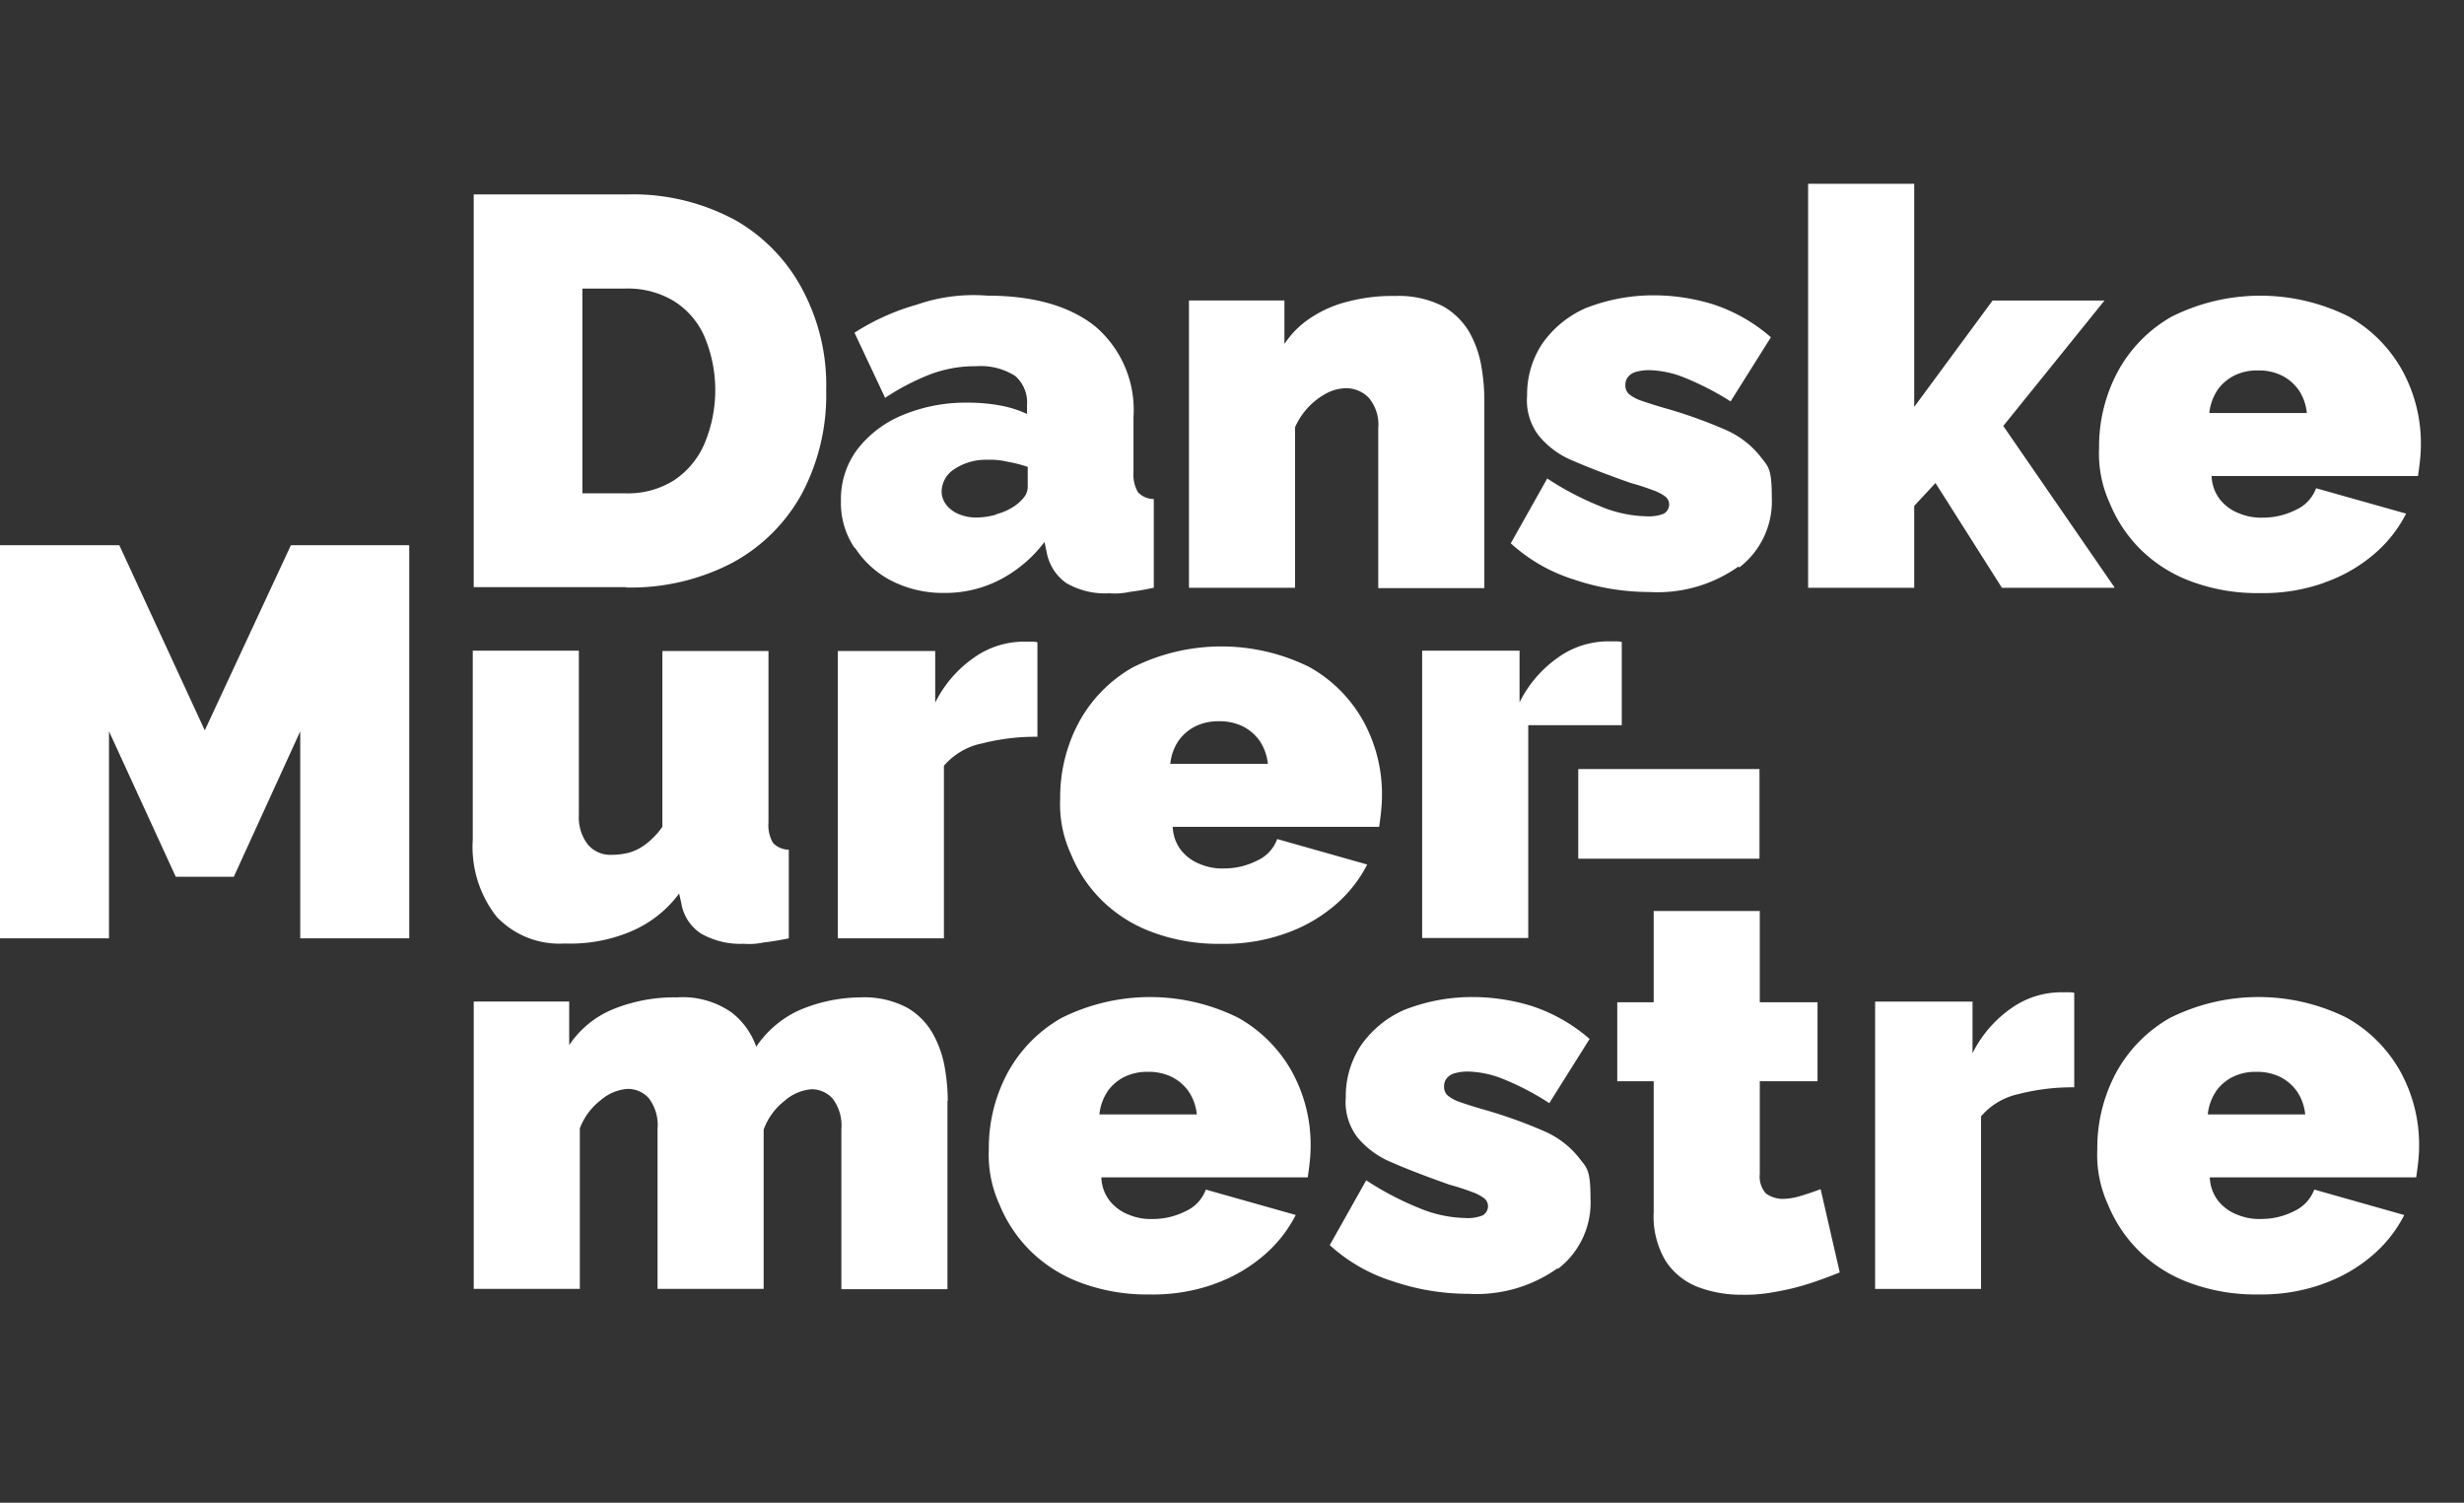
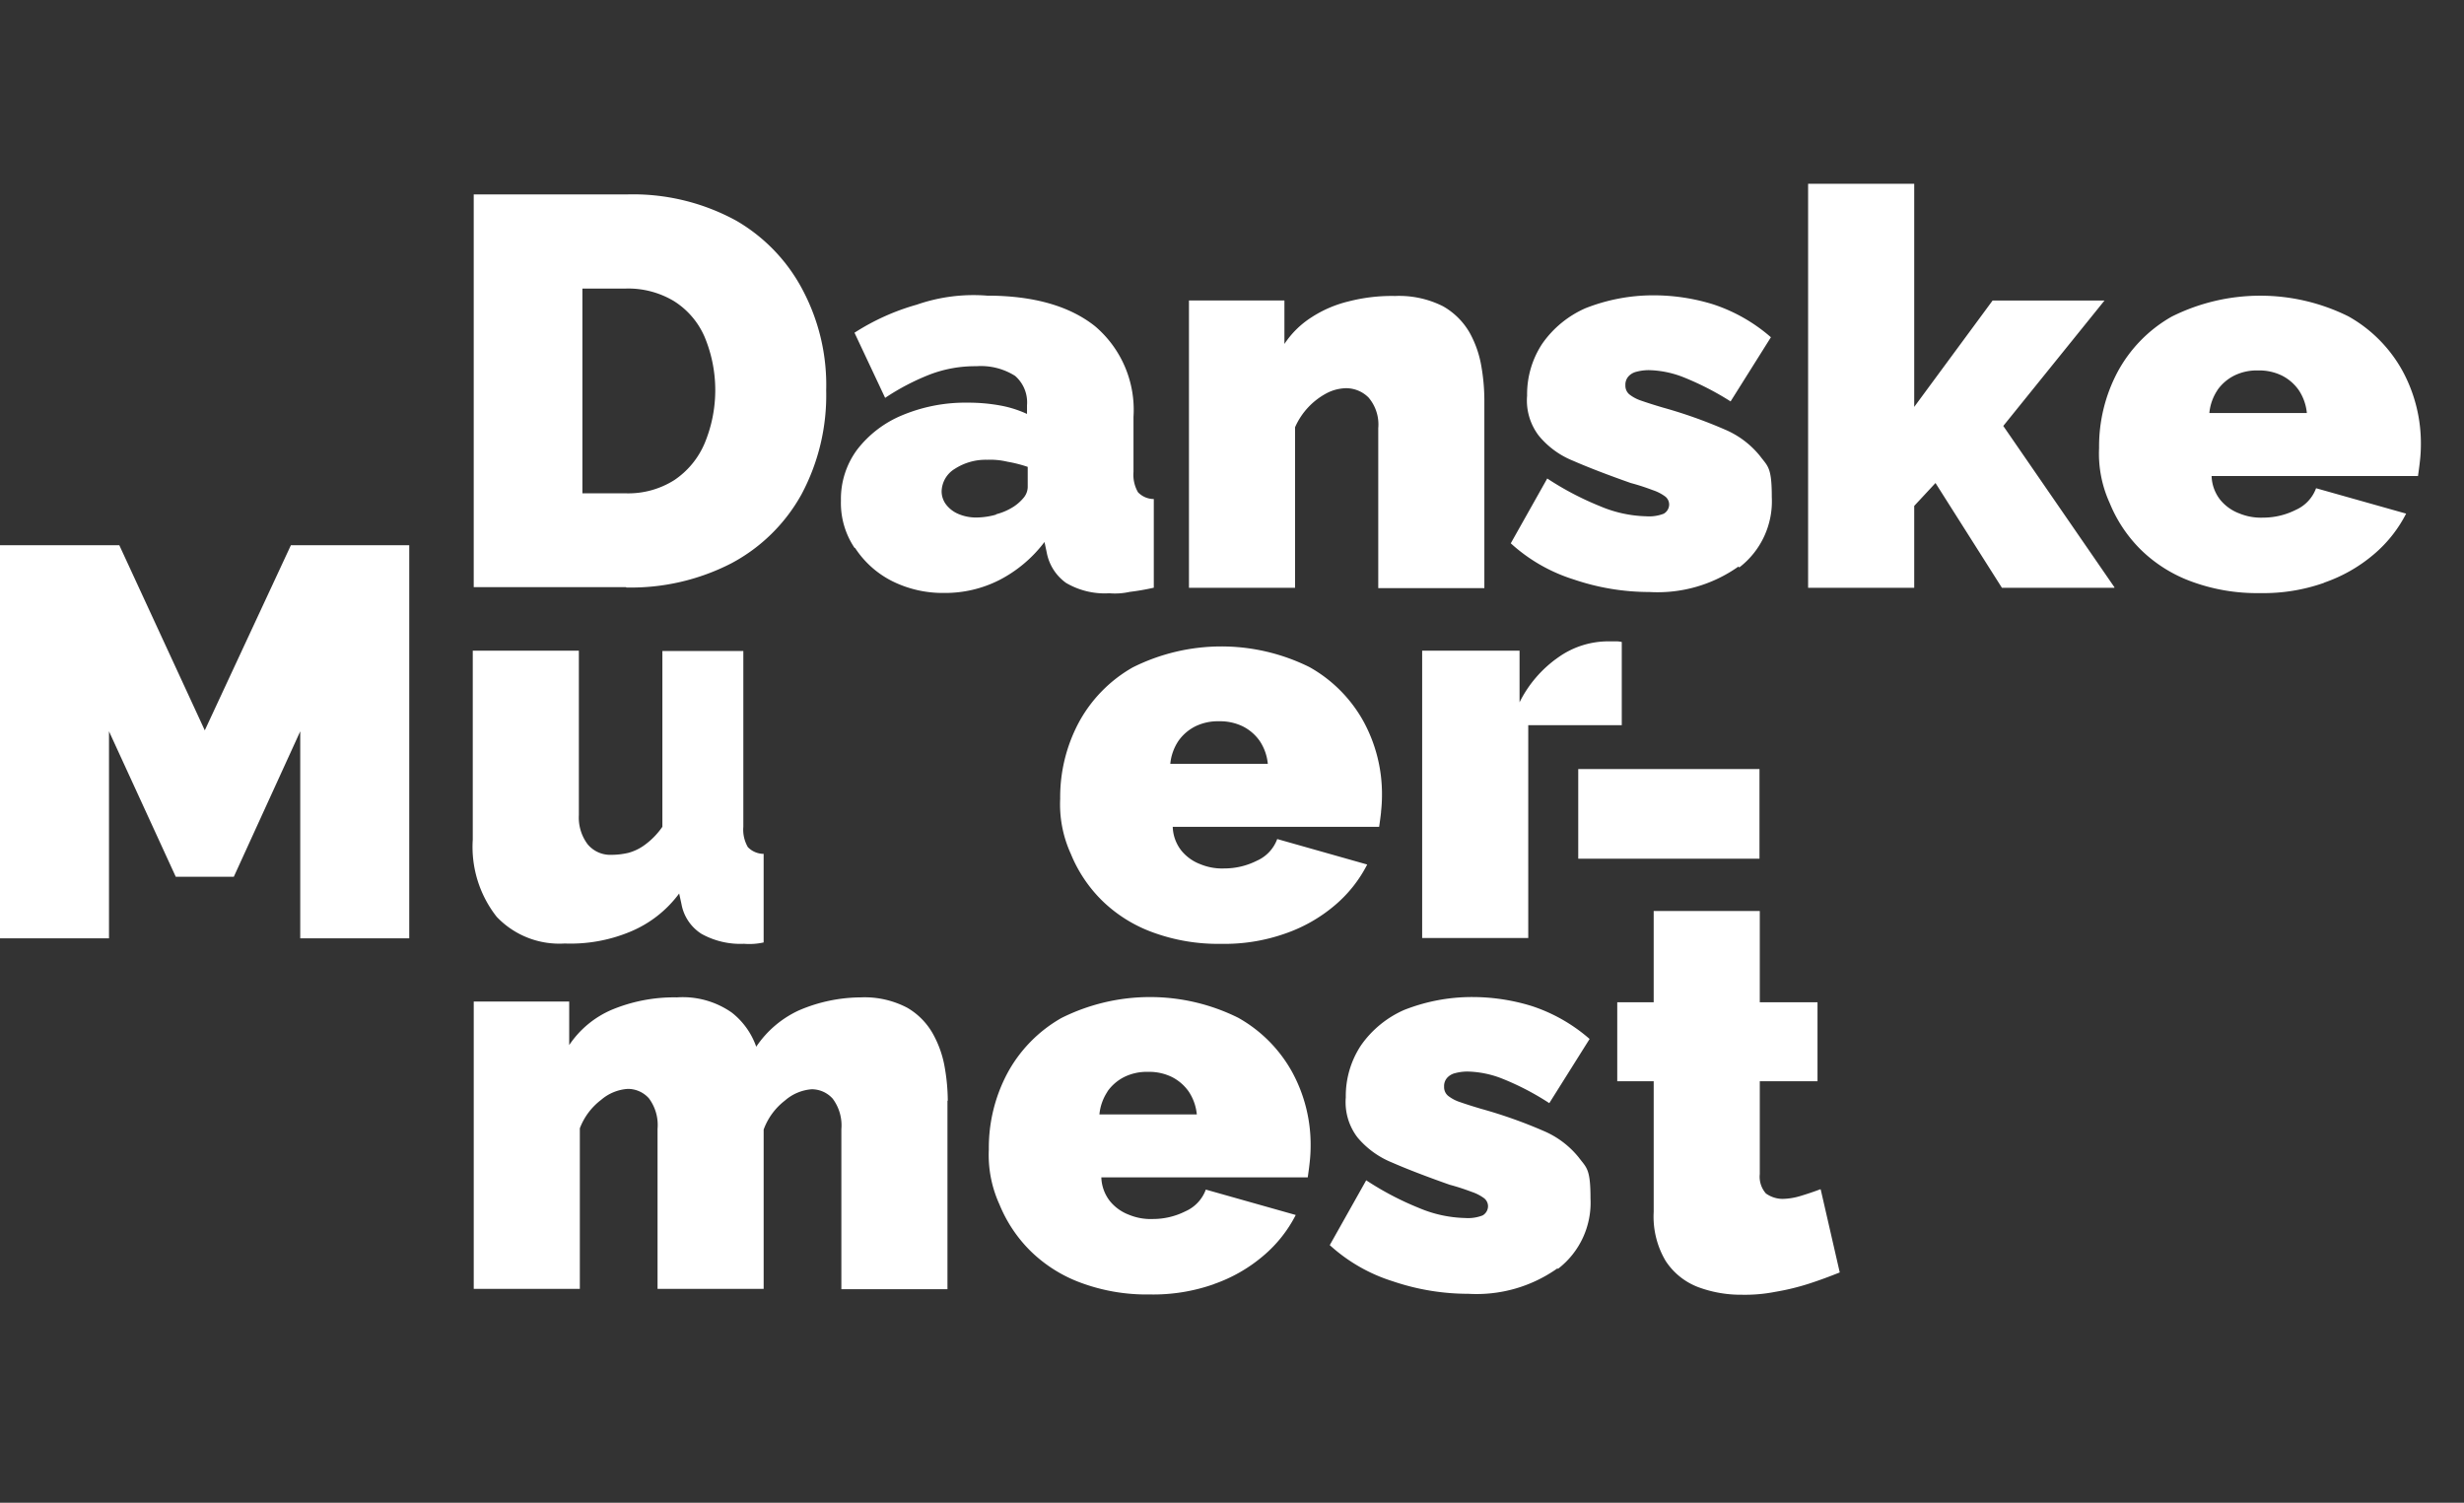
<svg xmlns="http://www.w3.org/2000/svg" width="182" height="111" viewBox="0 0 182 111">
  <rect x="0" y="0" width="182" height="111" fill="#333333" stroke="none" />
  <defs>
    <clipPath id="clip-path">
      <rect id="Rectangle_30" data-name="Rectangle 30" width="182" height="111" transform="translate(15 23)" fill="#fff" stroke="#707070" stroke-width="1" />
    </clipPath>
  </defs>
  <g id="Mask_Group_2" data-name="Mask Group 2" transform="translate(-15 -23)" clip-path="url(#clip-path)">
    <g id="danske_murermestre_logo_rgb_V2" transform="translate(15 36.573)">
      <g id="Group_87" data-name="Group 87" transform="translate(34.991 0)">
        <path id="Path_62" data-name="Path 62" d="M200.594,62.054a3.377,3.377,0,0,1,1.239-1.072A3.769,3.769,0,0,1,203.6,60.6a3.836,3.836,0,0,1,1.763.381,3.378,3.378,0,0,1,1.239,1.072,3.668,3.668,0,0,1,.6,1.691H200a3.668,3.668,0,0,1,.6-1.691m7.884,14.22a11.364,11.364,0,0,0,3.644-2.072,9.721,9.721,0,0,0,2.406-3.025L207.883,69.3a2.8,2.8,0,0,1-1.5,1.6,5.335,5.335,0,0,1-2.406.572,4.176,4.176,0,0,1-1.763-.31,3.314,3.314,0,0,1-1.405-1,2.979,2.979,0,0,1-.643-1.763H215.41c.048-.333.1-.691.143-1.1a10.794,10.794,0,0,0,.071-1.239,11.2,11.2,0,0,0-1.358-5.431,10.312,10.312,0,0,0-4-4.026,14.631,14.631,0,0,0-13.053.024,10.328,10.328,0,0,0-4,4.1,11.718,11.718,0,0,0-1.358,5.6,8.779,8.779,0,0,0,.786,4.073,10.312,10.312,0,0,0,2.287,3.43,10.458,10.458,0,0,0,3.74,2.358,13.984,13.984,0,0,0,5.074.858,13.454,13.454,0,0,0,4.74-.762M193,76.632,184.778,64.7l7.479-9.266h-8.266L178.2,63.293V46.81h-7.837V76.656H178.2v-6.05l1.572-1.691,4.907,7.741h8.289Zm-27.726-1.477a6.155,6.155,0,0,0,2.406-5.193c0-2.215-.286-2.263-.857-3.025a6.658,6.658,0,0,0-2.62-1.977,34.951,34.951,0,0,0-4.573-1.62q-.965-.286-1.572-.5a2.858,2.858,0,0,1-.905-.476.831.831,0,0,1-.286-.667.912.912,0,0,1,.214-.643,1.148,1.148,0,0,1,.6-.357,3.523,3.523,0,0,1,.929-.119,7.366,7.366,0,0,1,2.549.524,21.125,21.125,0,0,1,3.478,1.786l2.978-4.74a12.332,12.332,0,0,0-4.264-2.43,14.879,14.879,0,0,0-4.407-.667,13.64,13.64,0,0,0-5.026.953,7.632,7.632,0,0,0-3.192,2.62,6.779,6.779,0,0,0-1.12,3.835,4.289,4.289,0,0,0,.858,2.954A6.33,6.33,0,0,0,153,67.271c1.143.5,2.573,1.048,4.264,1.644a16.455,16.455,0,0,1,1.62.524,3.287,3.287,0,0,1,.929.476.755.755,0,0,1,.286.6.792.792,0,0,1-.4.667,2.973,2.973,0,0,1-1.286.191A9.271,9.271,0,0,1,155,70.63a22.127,22.127,0,0,1-3.906-2.049L148.4,73.369a12.39,12.39,0,0,0,4.645,2.668,17.353,17.353,0,0,0,5.6.929,10.328,10.328,0,0,0,6.574-1.882m-18.77-12.363a14.709,14.709,0,0,0-.214-2.382,7.791,7.791,0,0,0-.858-2.5,5.248,5.248,0,0,0-1.977-1.977,7.2,7.2,0,0,0-3.549-.762,12.772,12.772,0,0,0-3.43.4,8.819,8.819,0,0,0-2.763,1.191,6.72,6.72,0,0,0-1.977,1.953V55.432h-7.051V76.656h7.837V64.794a5.232,5.232,0,0,1,2.358-2.525,3.231,3.231,0,0,1,1.405-.357,2.343,2.343,0,0,1,1.667.691,3.069,3.069,0,0,1,.715,2.263V76.68h7.837V62.721Zm-36.063,8.528a5.4,5.4,0,0,1-1.477.214,3.3,3.3,0,0,1-1.31-.262,2.24,2.24,0,0,1-.905-.691,1.613,1.613,0,0,1-.333-.977,2,2,0,0,1,.977-1.667,4.19,4.19,0,0,1,2.382-.667,5.493,5.493,0,0,1,1.5.143,9.8,9.8,0,0,1,1.5.381v1.5a1.267,1.267,0,0,1-.286.762,3.342,3.342,0,0,1-.738.667,4.435,4.435,0,0,1-1.31.572m-10.409,2.5a7.064,7.064,0,0,0,2.715,2.43,8.388,8.388,0,0,0,3.883.881,8.809,8.809,0,0,0,4.049-.953,9.8,9.8,0,0,0,3.335-2.811l.167.786a3.558,3.558,0,0,0,1.429,2.239,5.637,5.637,0,0,0,3.192.762,4.951,4.951,0,0,0,1.5-.1,17.6,17.6,0,0,0,1.786-.31v-6.55a1.622,1.622,0,0,1-1.167-.5,2.581,2.581,0,0,1-.333-1.5V64.031a8.1,8.1,0,0,0-2.835-6.693c-1.882-1.5-4.55-2.263-7.98-2.263a12.756,12.756,0,0,0-5.193.667,16.951,16.951,0,0,0-4.6,2.072l2.263,4.812a17.3,17.3,0,0,1,3.335-1.739,9.4,9.4,0,0,1,3.406-.6,4.723,4.723,0,0,1,2.858.715,2.592,2.592,0,0,1,.881,2.168v.643a8.187,8.187,0,0,0-1.953-.619,13.1,13.1,0,0,0-2.406-.214,12.11,12.11,0,0,0-4.859.929,8.109,8.109,0,0,0-3.335,2.549,6.114,6.114,0,0,0-1.191,3.764,5.929,5.929,0,0,0,1,3.478M88.855,65.985A6.174,6.174,0,0,1,86.616,68.7a6.359,6.359,0,0,1-3.573.977H79.827V54.551h3.216a6.568,6.568,0,0,1,3.549.929,5.875,5.875,0,0,1,2.263,2.644,10.218,10.218,0,0,1,0,7.861M83.043,76.632a16.209,16.209,0,0,0,7.789-1.787A12.77,12.77,0,0,0,96,69.772a15.513,15.513,0,0,0,1.834-7.694,14.976,14.976,0,0,0-1.667-7.289,12.781,12.781,0,0,0-4.955-5.24A15.863,15.863,0,0,0,83.066,47.6H71.8V76.608H83.066Z" transform="translate(-71.8 -46.81)" fill="#fff" />
        <path id="Path_63" data-name="Path 63" d="M219.067,151.474c-.5.191-1,.357-1.477.5a4.814,4.814,0,0,1-1.31.214,2.138,2.138,0,0,1-1.239-.4,1.872,1.872,0,0,1-.453-1.429v-6.86h4.264v-5.836h-4.264v-6.741h-7.837v6.741H204.06v5.836h2.692v9.647a6.414,6.414,0,0,0,.881,3.621,4.987,4.987,0,0,0,2.382,1.929,9.031,9.031,0,0,0,3.263.572,11.561,11.561,0,0,0,2.453-.214,17.85,17.85,0,0,0,2.477-.6c.81-.262,1.572-.548,2.287-.834l-1.405-6.122Z" transform="translate(-119.595 -77.204)" fill="#fff" />
        <path id="Path_64" data-name="Path 64" d="M189.331,105.929h6.908V99.784a1.838,1.838,0,0,0-.357-.048h-.643a6.38,6.38,0,0,0-3.668,1.167,8.847,8.847,0,0,0-2.882,3.335v-3.811h-7.194v21.224h7.837Z" transform="translate(-111.44 -65.936)" fill="#fff" />
      </g>
      <rect id="Rectangle_29" data-name="Rectangle 29" width="13.387" height="6.622" transform="translate(116.575 43.233)" fill="#fff" />
      <path id="Path_65" data-name="Path 65" d="M38.494,88.621l-6.36,13.673L25.822,88.621H17.008v29.036h8.051V102.365l4.931,10.743h4.288l4.907-10.743v15.292h8.051V88.621Z" transform="translate(-17.008 -61.919)" fill="#fff" />
      <g id="Group_88" data-name="Group 88" transform="translate(34.92 33.824)">
-         <path id="Path_66" data-name="Path 66" d="M93.173,122.375c.548-.071,1.167-.167,1.858-.31v-6.55a1.622,1.622,0,0,1-1.167-.5,2.58,2.58,0,0,1-.333-1.5V100.842H85.694v12.982a5.555,5.555,0,0,1-1.262,1.31,3.643,3.643,0,0,1-1.262.619,5.493,5.493,0,0,1-1.239.143,2.165,2.165,0,0,1-1.763-.786,3.288,3.288,0,0,1-.643-2.144V100.818H71.688v13.958a8.352,8.352,0,0,0,1.763,5.693,6.374,6.374,0,0,0,5.026,1.977,11.451,11.451,0,0,0,4.812-.858,8.554,8.554,0,0,0,3.644-2.835l.167.762a3.3,3.3,0,0,0,1.477,2.215,5.9,5.9,0,0,0,3.144.738,4.861,4.861,0,0,0,1.453-.1" transform="translate(-71.688 -100.151)" fill="#fff" />
-         <path id="Path_67" data-name="Path 67" d="M124.533,107.3a15.882,15.882,0,0,1,4.121-.5V99.821a1.839,1.839,0,0,0-.357-.048h-.643a6.38,6.38,0,0,0-3.668,1.167,8.847,8.847,0,0,0-2.882,3.335v-3.811H113.91v21.224h7.837V108.944a5.044,5.044,0,0,1,2.763-1.644" transform="translate(-86.946 -99.774)" fill="#fff" />
+         <path id="Path_66" data-name="Path 66" d="M93.173,122.375v-6.55a1.622,1.622,0,0,1-1.167-.5,2.58,2.58,0,0,1-.333-1.5V100.842H85.694v12.982a5.555,5.555,0,0,1-1.262,1.31,3.643,3.643,0,0,1-1.262.619,5.493,5.493,0,0,1-1.239.143,2.165,2.165,0,0,1-1.763-.786,3.288,3.288,0,0,1-.643-2.144V100.818H71.688v13.958a8.352,8.352,0,0,0,1.763,5.693,6.374,6.374,0,0,0,5.026,1.977,11.451,11.451,0,0,0,4.812-.858,8.554,8.554,0,0,0,3.644-2.835l.167.762a3.3,3.3,0,0,0,1.477,2.215,5.9,5.9,0,0,0,3.144.738,4.861,4.861,0,0,0,1.453-.1" transform="translate(-71.688 -100.151)" fill="#fff" />
        <path id="Path_68" data-name="Path 68" d="M154.948,109h-7.194a3.668,3.668,0,0,1,.6-1.691,3.378,3.378,0,0,1,1.239-1.072,3.768,3.768,0,0,1,1.763-.381,3.835,3.835,0,0,1,1.763.381,3.378,3.378,0,0,1,1.239,1.072,3.668,3.668,0,0,1,.6,1.691m8.361,3.549a10.791,10.791,0,0,0,.071-1.239,11.2,11.2,0,0,0-1.358-5.431,10.312,10.312,0,0,0-4-4.026,14.631,14.631,0,0,0-13.053.024,10.328,10.328,0,0,0-4,4.1,11.718,11.718,0,0,0-1.358,5.6,8.779,8.779,0,0,0,.786,4.073,10.312,10.312,0,0,0,2.287,3.43,10.457,10.457,0,0,0,3.74,2.358,13.983,13.983,0,0,0,5.074.858,13.455,13.455,0,0,0,4.74-.762,11.364,11.364,0,0,0,3.644-2.072,9.721,9.721,0,0,0,2.406-3.025l-6.646-1.882a2.8,2.8,0,0,1-1.5,1.6,5.335,5.335,0,0,1-2.406.572,4.176,4.176,0,0,1-1.763-.31,3.314,3.314,0,0,1-1.405-1,2.979,2.979,0,0,1-.643-1.763h15.245c.048-.333.1-.691.143-1.1" transform="translate(-96.232 -99.976)" fill="#fff" />
        <path id="Path_69" data-name="Path 69" d="M106.815,148.536a14.708,14.708,0,0,0-.214-2.382,7.791,7.791,0,0,0-.858-2.5,5.114,5.114,0,0,0-1.929-1.977,6.776,6.776,0,0,0-3.43-.762,11.717,11.717,0,0,0-4.55.953,7.652,7.652,0,0,0-3.168,2.692,5.508,5.508,0,0,0-1.81-2.525,6.313,6.313,0,0,0-4.049-1.12,12,12,0,0,0-4.788.905,7.175,7.175,0,0,0-3.168,2.62v-3.216H71.8v21.224h7.837V150.585a4.756,4.756,0,0,1,1.572-2.1,3.342,3.342,0,0,1,1.977-.81,2.081,2.081,0,0,1,1.548.691,3.293,3.293,0,0,1,.643,2.263v11.815h7.837V150.68a4.763,4.763,0,0,1,1.572-2.144,3.392,3.392,0,0,1,1.977-.834,2.081,2.081,0,0,1,1.548.691,3.293,3.293,0,0,1,.643,2.263v11.815h7.837V148.56Z" transform="translate(-71.728 -114.64)" fill="#fff" />
        <path id="Path_70" data-name="Path 70" d="M187.654,160.957a6.155,6.155,0,0,0,2.406-5.193c0-2.215-.286-2.263-.857-3.025a6.658,6.658,0,0,0-2.62-1.977,34.951,34.951,0,0,0-4.573-1.62q-.965-.286-1.572-.5a2.857,2.857,0,0,1-.905-.476.831.831,0,0,1-.286-.667.912.912,0,0,1,.214-.643,1.148,1.148,0,0,1,.6-.357,3.522,3.522,0,0,1,.929-.119,7.366,7.366,0,0,1,2.549.524,19.755,19.755,0,0,1,3.478,1.81l2.977-4.74a12.332,12.332,0,0,0-4.264-2.43,14.878,14.878,0,0,0-4.407-.667,13.64,13.64,0,0,0-5.026.953,7.632,7.632,0,0,0-3.192,2.62,6.779,6.779,0,0,0-1.12,3.835,4.29,4.29,0,0,0,.858,2.954,6.5,6.5,0,0,0,2.549,1.858c1.143.5,2.573,1.048,4.264,1.644a16.463,16.463,0,0,1,1.62.524,3.287,3.287,0,0,1,.929.476.755.755,0,0,1,.286.6.792.792,0,0,1-.4.667,2.973,2.973,0,0,1-1.286.191,9.27,9.27,0,0,1-3.406-.738,22.126,22.126,0,0,1-3.906-2.048l-2.692,4.788a12.391,12.391,0,0,0,4.645,2.668,17.352,17.352,0,0,0,5.6.929,10.328,10.328,0,0,0,6.574-1.882" transform="translate(-107.5 -114.627)" fill="#fff" />
        <path id="Path_71" data-name="Path 71" d="M140.131,147.856a3.377,3.377,0,0,1,1.239-1.072,3.769,3.769,0,0,1,1.763-.381,3.836,3.836,0,0,1,1.763.381,3.378,3.378,0,0,1,1.239,1.072,3.668,3.668,0,0,1,.6,1.691h-7.194a3.668,3.668,0,0,1,.6-1.691m7.861,14.221A11.364,11.364,0,0,0,151.636,160a9.721,9.721,0,0,0,2.406-3.025L147.4,155.1a2.8,2.8,0,0,1-1.5,1.6,5.335,5.335,0,0,1-2.406.572,4.176,4.176,0,0,1-1.763-.31,3.314,3.314,0,0,1-1.405-1,2.98,2.98,0,0,1-.643-1.763h15.245c.048-.333.1-.691.143-1.1a10.8,10.8,0,0,0,.071-1.239,11.2,11.2,0,0,0-1.358-5.431,10.312,10.312,0,0,0-4-4.026,14.631,14.631,0,0,0-13.053.024,10.328,10.328,0,0,0-4,4.1,11.719,11.719,0,0,0-1.358,5.6,8.779,8.779,0,0,0,.786,4.073,10.312,10.312,0,0,0,2.287,3.43,10.458,10.458,0,0,0,3.74,2.358,13.984,13.984,0,0,0,5.074.858,13.455,13.455,0,0,0,4.74-.762" transform="translate(-93.254 -114.627)" fill="#fff" />
-         <path id="Path_72" data-name="Path 72" d="M259.039,147.654a3.377,3.377,0,0,1,1.239-1.072,3.769,3.769,0,0,1,1.763-.381,3.836,3.836,0,0,1,1.763.381,3.378,3.378,0,0,1,1.239,1.072,3.669,3.669,0,0,1,.6,1.691h-7.194a3.668,3.668,0,0,1,.6-1.691m7.861,14.221a11.363,11.363,0,0,0,3.644-2.072,9.721,9.721,0,0,0,2.406-3.025l-6.646-1.882a2.879,2.879,0,0,1-1.5,1.6,5.335,5.335,0,0,1-2.406.572,4.176,4.176,0,0,1-1.763-.31,3.314,3.314,0,0,1-1.405-1,2.979,2.979,0,0,1-.643-1.763h15.245c.048-.333.1-.691.143-1.1a10.791,10.791,0,0,0,.072-1.239,11.2,11.2,0,0,0-1.358-5.431,10.312,10.312,0,0,0-4-4.026,14.631,14.631,0,0,0-13.053.024,10.328,10.328,0,0,0-4,4.1,11.718,11.718,0,0,0-1.358,5.6,8.778,8.778,0,0,0,.786,4.073,10.312,10.312,0,0,0,2.287,3.43,10.458,10.458,0,0,0,3.74,2.358,13.984,13.984,0,0,0,5.074.858,13.455,13.455,0,0,0,4.74-.762m-18.294-21.509a1.84,1.84,0,0,0-.357-.048h-.643a6.38,6.38,0,0,0-3.668,1.167,8.847,8.847,0,0,0-2.882,3.335v-3.811h-7.194v21.224H241.7V149.488a5.043,5.043,0,0,1,2.763-1.644,15.882,15.882,0,0,1,4.121-.5v-6.979Z" transform="translate(-130.293 -114.425)" fill="#fff" />
      </g>
    </g>
  </g>
</svg>